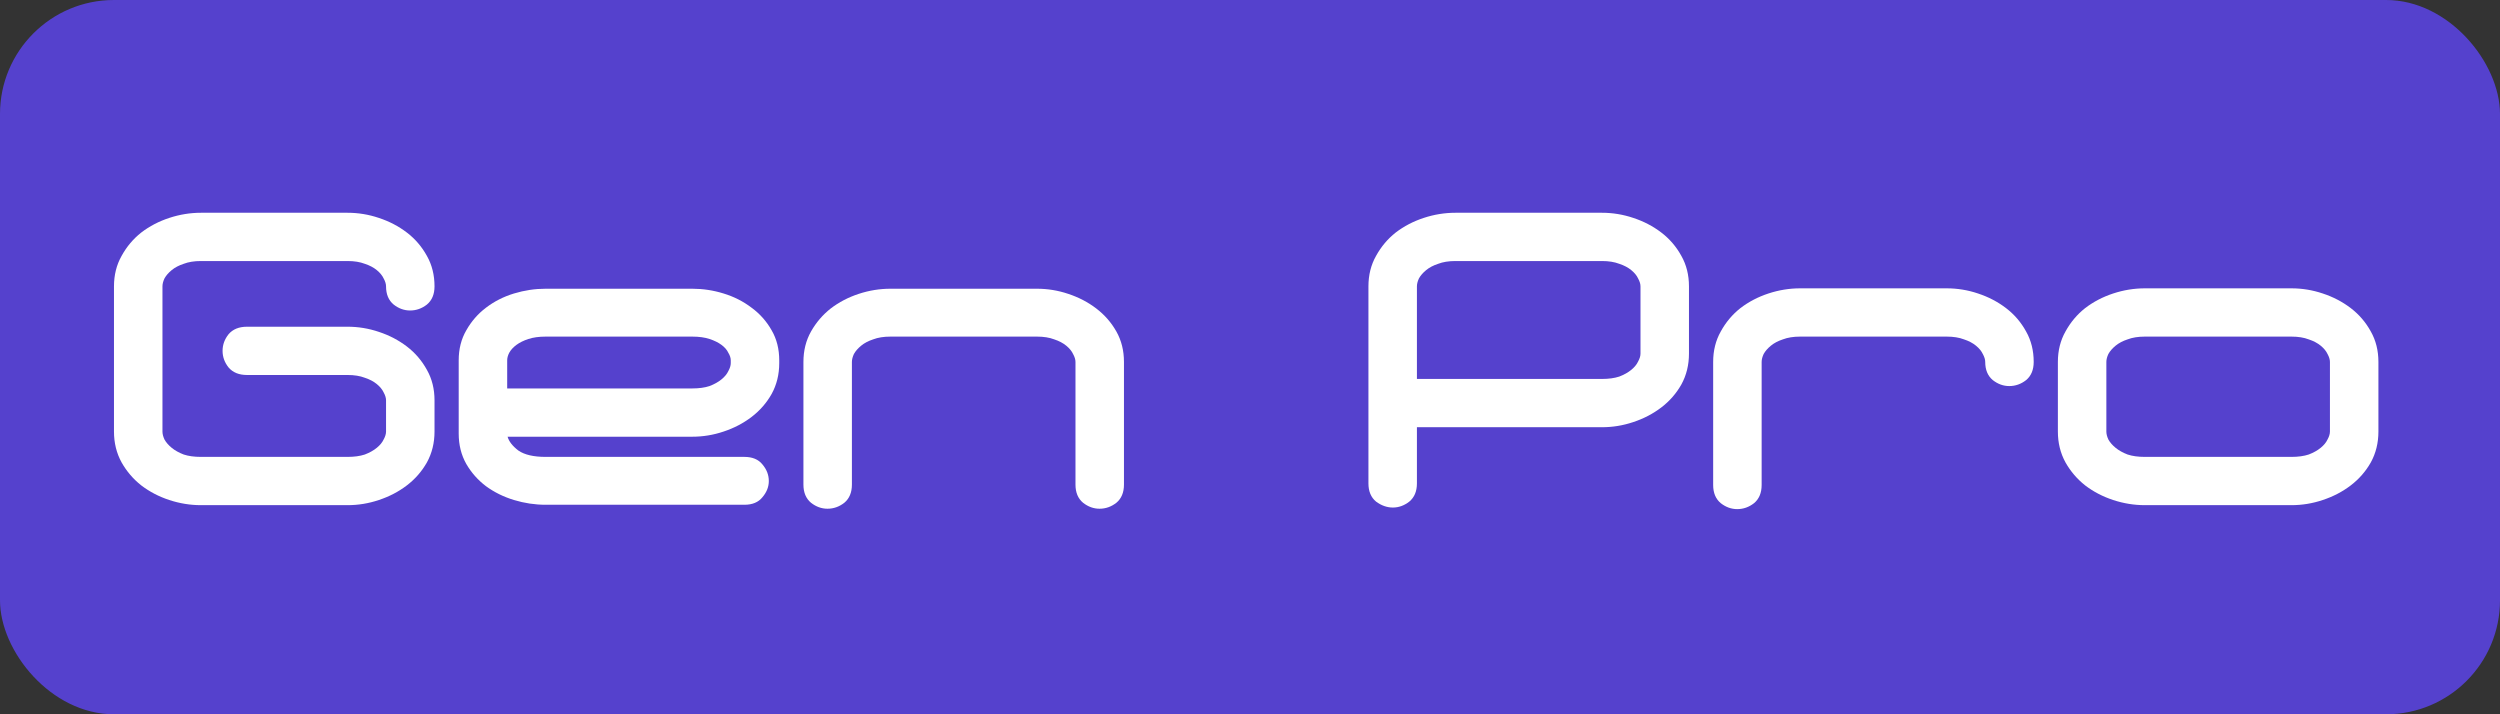
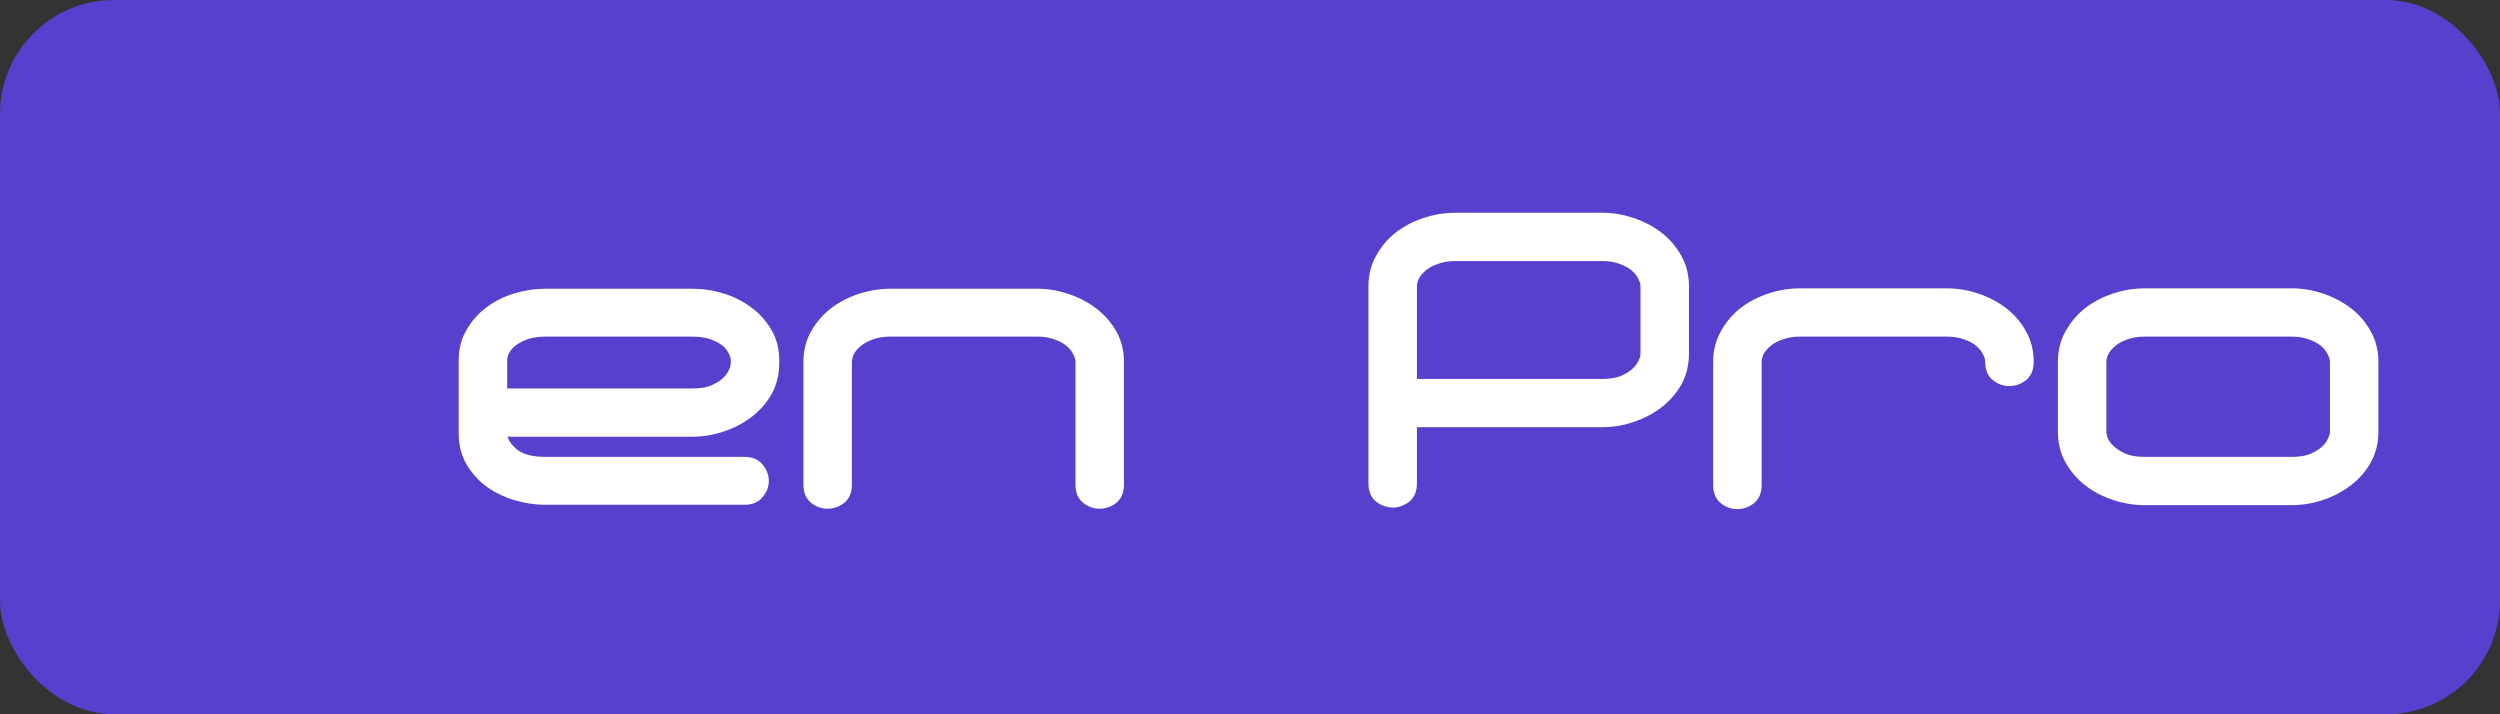
<svg xmlns="http://www.w3.org/2000/svg" width="329" height="94" viewBox="0 0 329 94" fill="none">
  <rect x="0" y="0" width="329" height="94" fill="#333333" stroke="none" />
  <rect width="329" height="94" rx="15" fill="#5541CD" />
-   <path d="M57.183 56.794V52.681C57.183 51.188 56.849 49.852 56.181 48.672C55.513 47.457 54.635 46.433 53.545 45.599C52.455 44.766 51.225 44.124 49.854 43.673C48.518 43.222 47.147 42.996 45.741 42.996H32.506C31.451 42.996 30.643 43.326 30.08 43.985C29.553 44.645 29.29 45.374 29.29 46.172C29.29 46.971 29.553 47.7 30.08 48.359C30.643 49.019 31.451 49.349 32.506 49.349H45.741C46.62 49.349 47.376 49.47 48.008 49.713C48.641 49.921 49.168 50.199 49.59 50.546C50.012 50.893 50.311 51.258 50.486 51.639C50.697 52.021 50.803 52.368 50.803 52.681V56.794C50.803 57.107 50.697 57.454 50.486 57.836C50.311 58.218 50.012 58.582 49.59 58.929C49.168 59.276 48.641 59.571 48.008 59.814C47.376 60.023 46.62 60.127 45.741 60.127H26.442C25.563 60.127 24.808 60.023 24.175 59.814C23.542 59.571 23.015 59.276 22.593 58.929C22.171 58.582 21.855 58.218 21.644 57.836C21.468 57.454 21.38 57.107 21.38 56.794V37.685C21.38 37.373 21.468 37.025 21.644 36.644C21.855 36.262 22.171 35.897 22.593 35.55C23.015 35.203 23.542 34.925 24.175 34.717C24.808 34.474 25.563 34.352 26.442 34.352H45.741C46.62 34.352 47.376 34.474 48.008 34.717C48.641 34.925 49.168 35.203 49.59 35.55C50.012 35.897 50.311 36.262 50.486 36.644C50.697 37.025 50.803 37.373 50.803 37.685C50.803 38.726 51.137 39.525 51.805 40.08C52.473 40.601 53.193 40.861 53.967 40.861C54.775 40.861 55.513 40.601 56.181 40.08C56.849 39.525 57.183 38.726 57.183 37.685C57.183 36.192 56.849 34.856 56.181 33.676C55.513 32.461 54.635 31.437 53.545 30.604C52.455 29.77 51.225 29.128 49.854 28.677C48.518 28.226 47.147 28 45.741 28H26.442C25.036 28 23.648 28.226 22.277 28.677C20.906 29.128 19.675 29.77 18.586 30.604C17.531 31.437 16.67 32.461 16.002 33.676C15.334 34.856 15 36.192 15 37.685V56.794C15 58.287 15.334 59.641 16.002 60.856C16.67 62.036 17.531 63.043 18.586 63.876C19.675 64.709 20.906 65.351 22.277 65.802C23.648 66.254 25.036 66.479 26.442 66.479H45.741C47.147 66.479 48.518 66.254 49.854 65.802C51.225 65.351 52.455 64.709 53.545 63.876C54.635 63.043 55.513 62.036 56.181 60.856C56.849 59.641 57.183 58.287 57.183 56.794Z" fill="white" />
  <path d="M102.548 47.786V47.422C102.548 45.929 102.214 44.61 101.546 43.465C100.879 42.284 100 41.295 98.91 40.497C97.82 39.664 96.59 39.039 95.219 38.622C93.883 38.206 92.512 37.997 91.106 37.997H71.807C70.401 37.997 69.013 38.206 67.642 38.622C66.271 39.039 65.041 39.664 63.951 40.497C62.896 41.295 62.035 42.284 61.367 43.465C60.699 44.61 60.365 45.929 60.365 47.422V57.055C60.365 58.547 60.699 59.884 61.367 61.064C62.035 62.21 62.896 63.182 63.951 63.98C65.041 64.778 66.271 65.386 67.642 65.802C69.013 66.219 70.401 66.427 71.807 66.427H97.961C99.016 66.427 99.806 66.097 100.334 65.438C100.896 64.778 101.177 64.067 101.177 63.303C101.177 62.505 100.896 61.776 100.334 61.116C99.806 60.457 99.016 60.127 97.961 60.127H71.807C70.226 60.127 69.03 59.849 68.222 59.294C67.448 58.704 66.974 58.096 66.798 57.471H91.106C92.512 57.471 93.883 57.246 95.219 56.794C96.59 56.343 97.82 55.701 98.91 54.868C100 54.035 100.879 53.028 101.546 51.848C102.214 50.633 102.548 49.279 102.548 47.786ZM96.168 47.786C96.168 48.099 96.063 48.446 95.852 48.828C95.676 49.21 95.377 49.574 94.955 49.921C94.534 50.268 94.006 50.563 93.374 50.806C92.741 51.015 91.985 51.119 91.106 51.119H66.746V47.422C66.746 47.109 66.833 46.78 67.009 46.433C67.22 46.051 67.536 45.704 67.958 45.391C68.38 45.079 68.907 44.818 69.54 44.61C70.173 44.402 70.929 44.298 71.807 44.298H91.106C91.985 44.298 92.741 44.402 93.374 44.61C94.006 44.818 94.534 45.079 94.955 45.391C95.377 45.704 95.676 46.051 95.852 46.433C96.063 46.78 96.168 47.109 96.168 47.422V47.786Z" fill="white" />
  <path d="M147.914 63.772V47.63C147.914 46.138 147.58 44.801 146.912 43.621C146.244 42.441 145.365 41.434 144.275 40.601C143.186 39.768 141.955 39.126 140.584 38.674C139.249 38.223 137.878 37.997 136.471 37.997H117.173C115.767 37.997 114.378 38.223 113.007 38.674C111.636 39.126 110.406 39.768 109.316 40.601C108.262 41.434 107.4 42.441 106.732 43.621C106.065 44.801 105.731 46.138 105.731 47.63V63.772C105.731 64.813 106.065 65.612 106.732 66.167C107.4 66.688 108.121 66.948 108.894 66.948C109.703 66.948 110.441 66.688 111.109 66.167C111.777 65.612 112.111 64.813 112.111 63.772V47.63C112.111 47.318 112.199 46.971 112.374 46.589C112.585 46.207 112.902 45.843 113.324 45.495C113.745 45.148 114.273 44.87 114.905 44.662C115.538 44.419 116.294 44.298 117.173 44.298H136.471C137.35 44.298 138.106 44.419 138.739 44.662C139.372 44.87 139.899 45.148 140.321 45.495C140.742 45.843 141.041 46.207 141.217 46.589C141.428 46.971 141.533 47.318 141.533 47.63V63.772C141.533 64.813 141.867 65.612 142.535 66.167C143.203 66.688 143.924 66.948 144.697 66.948C145.506 66.948 146.244 66.688 146.912 66.167C147.58 65.612 147.914 64.813 147.914 63.772Z" fill="white" />
  <path d="M222.269 46.537V37.685C222.269 36.192 221.935 34.856 221.268 33.676C220.6 32.461 219.721 31.437 218.631 30.604C217.541 29.77 216.311 29.128 214.94 28.677C213.604 28.226 212.233 28 210.827 28H191.529C190.122 28 188.734 28.226 187.363 28.677C185.992 29.128 184.762 29.77 183.672 30.604C182.617 31.437 181.756 32.461 181.088 33.676C180.42 34.856 180.086 36.192 180.086 37.685V63.615C180.086 64.657 180.42 65.455 181.088 66.011C181.791 66.531 182.529 66.792 183.303 66.792C184.076 66.792 184.797 66.531 185.465 66.011C186.133 65.455 186.467 64.657 186.467 63.615V56.222H210.827C212.233 56.222 213.604 55.996 214.94 55.545C216.311 55.093 217.541 54.451 218.631 53.618C219.721 52.785 220.6 51.778 221.268 50.598C221.935 49.383 222.269 48.029 222.269 46.537ZM215.889 46.537C215.889 46.849 215.784 47.196 215.573 47.578C215.397 47.96 215.098 48.324 214.676 48.672C214.255 49.019 213.727 49.314 213.095 49.557C212.462 49.765 211.706 49.869 210.827 49.869H186.467V37.685C186.467 37.373 186.554 37.025 186.73 36.644C186.941 36.262 187.257 35.897 187.679 35.55C188.101 35.203 188.628 34.925 189.261 34.717C189.894 34.474 190.65 34.352 191.529 34.352H210.827C211.706 34.352 212.462 34.474 213.095 34.717C213.727 34.925 214.255 35.203 214.676 35.55C215.098 35.897 215.397 36.262 215.573 36.644C215.784 37.025 215.889 37.373 215.889 37.685V46.537Z" fill="white" />
  <path d="M267.635 47.63C267.635 46.138 267.301 44.801 266.633 43.621C265.965 42.406 265.086 41.382 263.996 40.549C262.907 39.716 261.676 39.073 260.305 38.622C258.97 38.171 257.599 37.945 256.193 37.945H236.894C235.488 37.945 234.099 38.171 232.728 38.622C231.357 39.073 230.127 39.716 229.037 40.549C227.983 41.382 227.121 42.406 226.454 43.621C225.786 44.801 225.452 46.138 225.452 47.63V63.824C225.452 64.865 225.786 65.664 226.454 66.219C227.121 66.74 227.842 67 228.615 67C229.424 67 230.162 66.74 230.83 66.219C231.498 65.664 231.832 64.865 231.832 63.824V47.63C231.832 47.318 231.92 46.971 232.096 46.589C232.306 46.207 232.623 45.843 233.045 45.495C233.466 45.148 233.994 44.87 234.626 44.662C235.259 44.419 236.015 44.298 236.894 44.298H256.193C257.071 44.298 257.827 44.419 258.46 44.662C259.093 44.87 259.62 45.148 260.042 45.495C260.464 45.843 260.762 46.207 260.938 46.589C261.149 46.971 261.255 47.318 261.255 47.63C261.255 48.672 261.588 49.47 262.256 50.025C262.924 50.546 263.645 50.806 264.418 50.806C265.227 50.806 265.965 50.546 266.633 50.025C267.301 49.47 267.635 48.672 267.635 47.63Z" fill="white" />
  <path d="M313 56.794V47.63C313 46.138 312.666 44.801 311.998 43.621C311.33 42.406 310.451 41.382 309.362 40.549C308.272 39.716 307.042 39.073 305.671 38.622C304.335 38.171 302.964 37.945 301.558 37.945H282.259C280.853 37.945 279.464 38.171 278.094 38.622C276.723 39.073 275.492 39.716 274.403 40.549C273.348 41.382 272.487 42.406 271.819 43.621C271.151 44.801 270.817 46.138 270.817 47.63V56.794C270.817 58.287 271.151 59.641 271.819 60.856C272.487 62.036 273.348 63.043 274.403 63.876C275.492 64.709 276.723 65.351 278.094 65.802C279.464 66.254 280.853 66.479 282.259 66.479H301.558C302.964 66.479 304.335 66.254 305.671 65.802C307.042 65.351 308.272 64.709 309.362 63.876C310.451 63.043 311.33 62.036 311.998 60.856C312.666 59.641 313 58.287 313 56.794ZM306.62 56.794C306.62 57.107 306.514 57.454 306.303 57.836C306.128 58.218 305.829 58.582 305.407 58.929C304.985 59.276 304.458 59.571 303.825 59.814C303.192 60.023 302.437 60.127 301.558 60.127H282.259C281.38 60.127 280.625 60.023 279.992 59.814C279.359 59.571 278.832 59.276 278.41 58.929C277.988 58.582 277.672 58.218 277.461 57.836C277.285 57.454 277.197 57.107 277.197 56.794V47.63C277.197 47.318 277.285 46.971 277.461 46.589C277.672 46.207 277.988 45.843 278.41 45.495C278.832 45.148 279.359 44.87 279.992 44.662C280.625 44.419 281.38 44.298 282.259 44.298H301.558C302.437 44.298 303.192 44.419 303.825 44.662C304.458 44.87 304.985 45.148 305.407 45.495C305.829 45.843 306.128 46.207 306.303 46.589C306.514 46.971 306.62 47.318 306.62 47.63V56.794Z" fill="white" />
</svg>